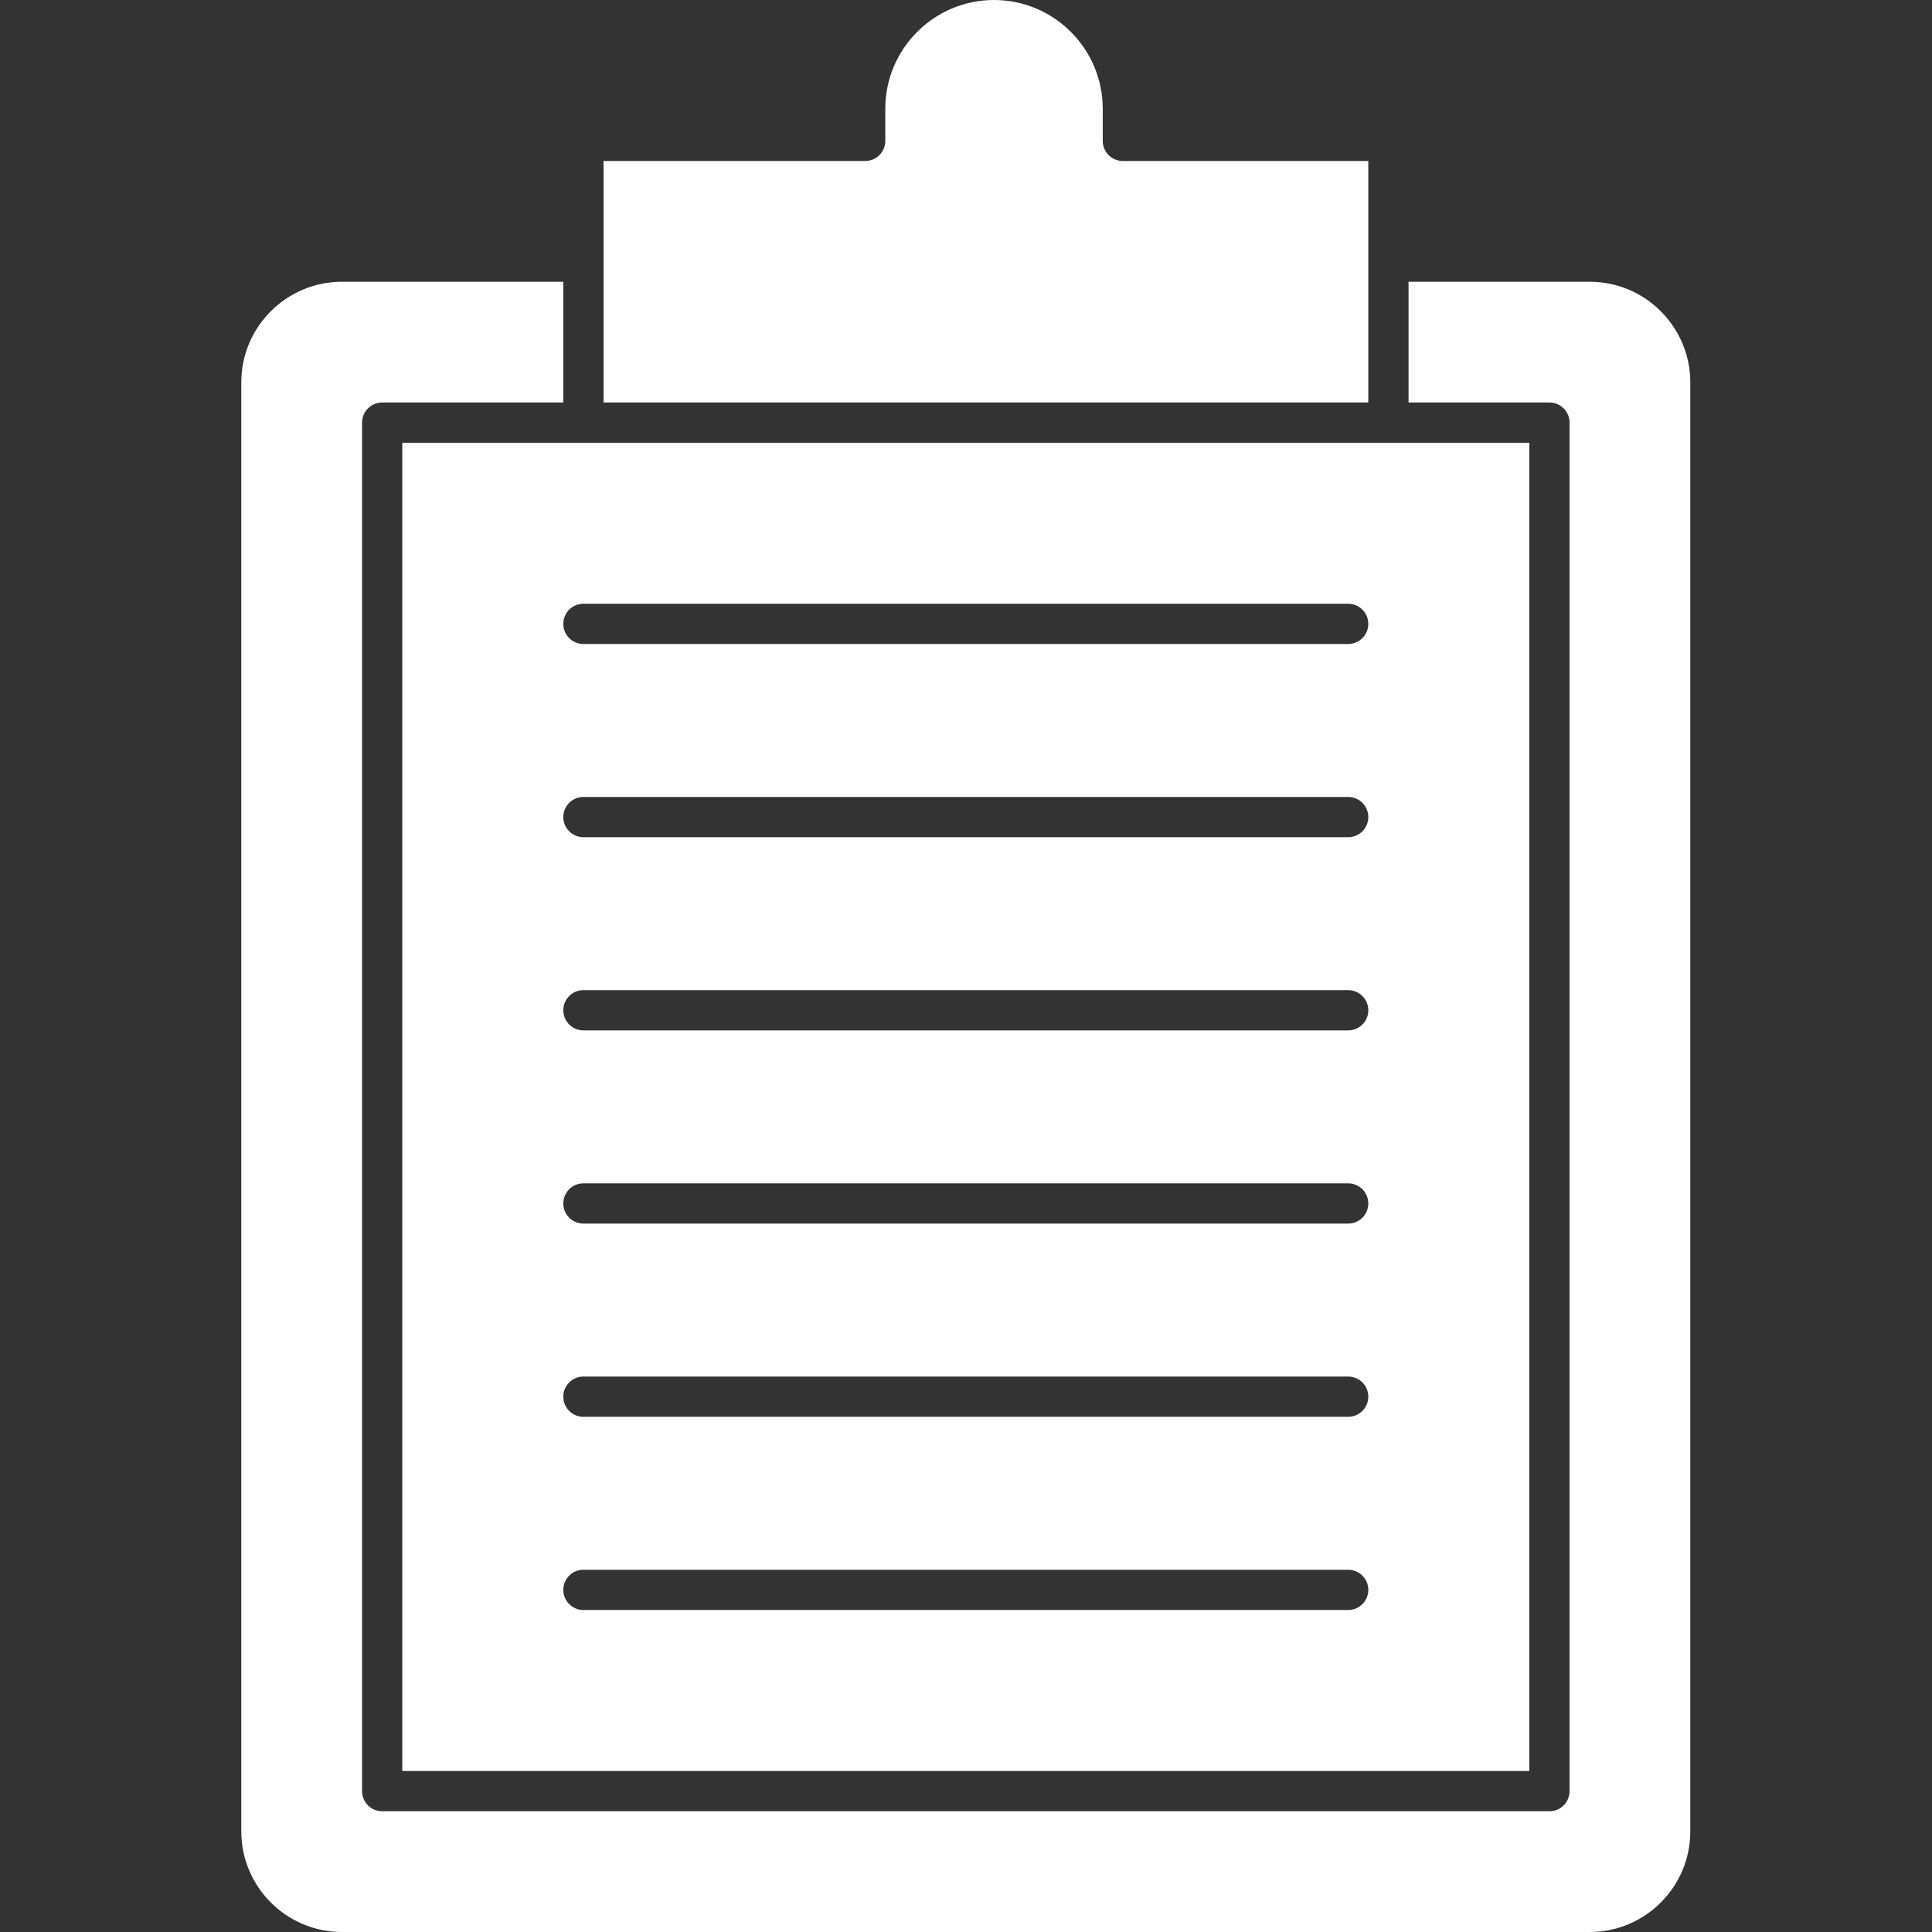
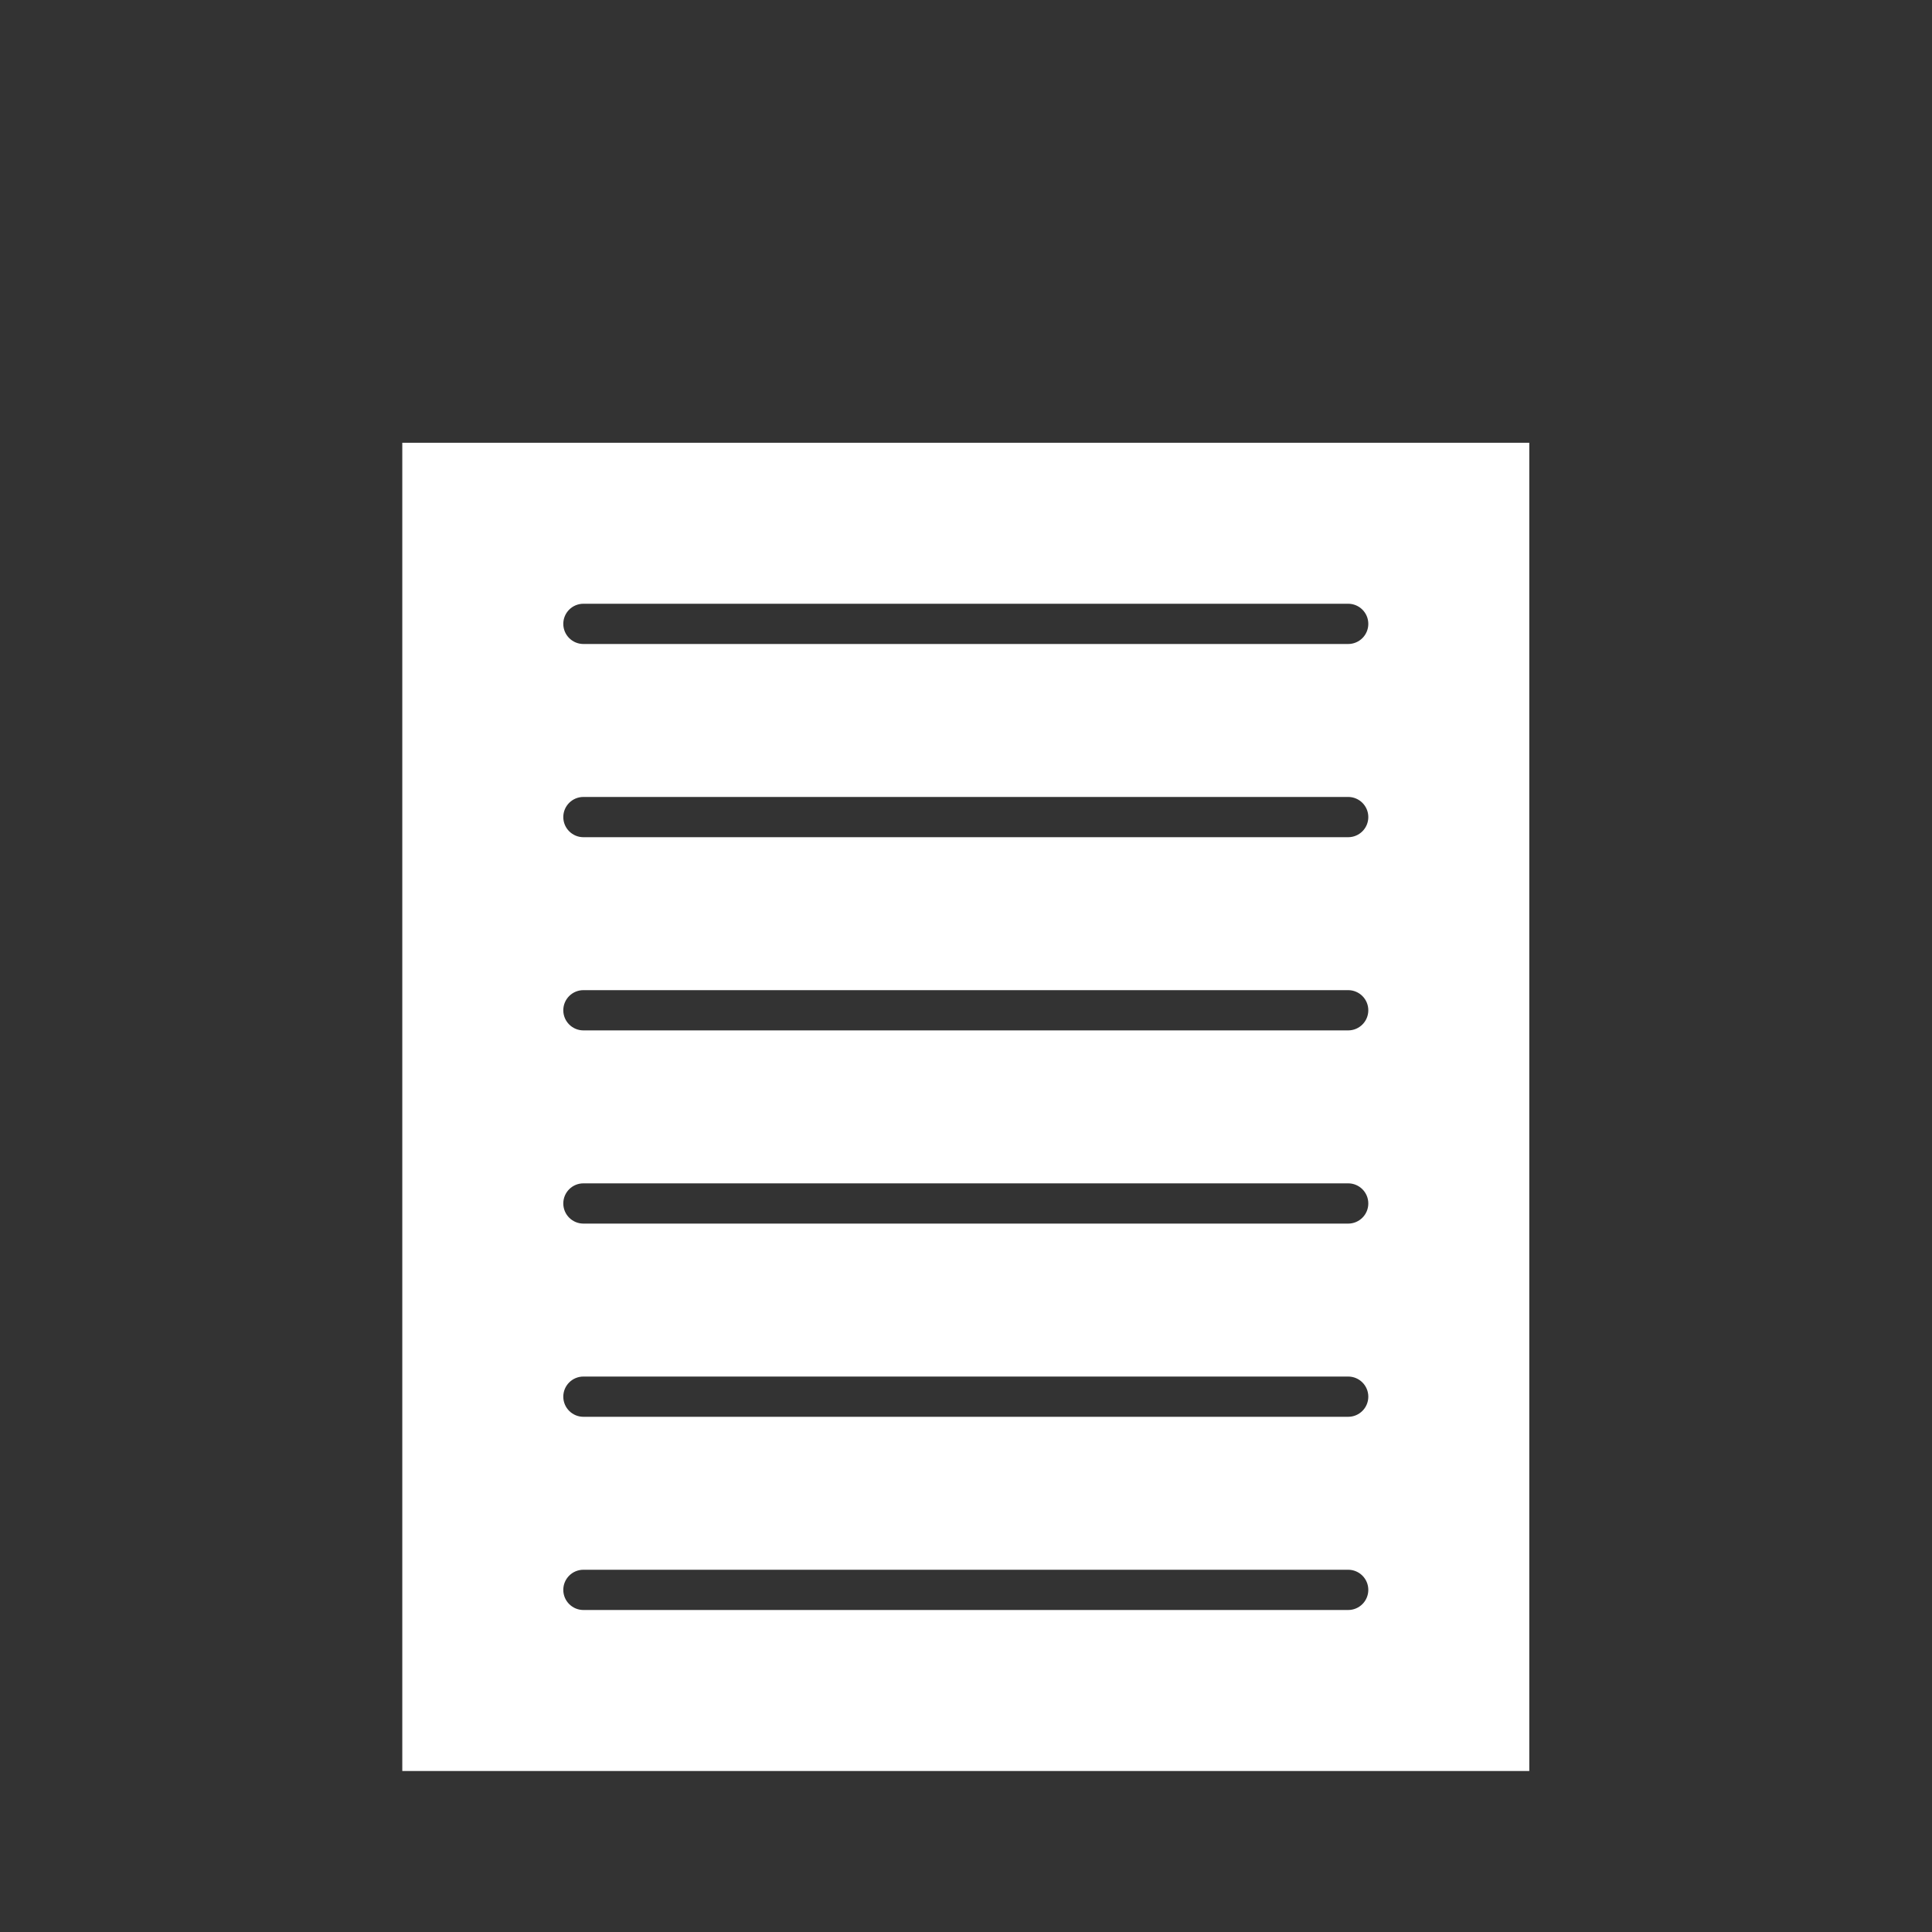
<svg xmlns="http://www.w3.org/2000/svg" width="1080" zoomAndPan="magnify" viewBox="0 0 810 810" height="1080" preserveAspectRatio="xMidYMid meet" version="1.0">
  <rect x="0" y="0" width="810" height="810" fill="#333333" stroke="none" />
  <path fill="#ffffff" d="M 168.664 742.5 L 641.164 742.5 L 641.164 185.625 C 627.461 185.625 194.414 185.625 168.664 185.625 Z M 244.605 253.125 L 565.23 253.125 C 569.891 253.125 573.668 256.902 573.668 261.562 C 573.668 266.227 569.891 270 565.23 270 L 244.605 270 C 239.945 270 236.164 266.223 236.164 261.562 C 236.164 256.898 239.941 253.125 244.605 253.125 Z M 244.605 334.125 L 565.23 334.125 C 569.891 334.125 573.668 337.902 573.668 342.562 C 573.668 347.227 569.891 351 565.23 351 L 244.605 351 C 239.945 351 236.164 347.223 236.164 342.562 C 236.164 337.898 239.941 334.125 244.605 334.125 Z M 244.605 415.125 L 565.23 415.125 C 569.891 415.125 573.668 418.902 573.668 423.562 C 573.668 428.227 569.891 432 565.23 432 L 244.605 432 C 239.945 432 236.164 428.223 236.164 423.562 C 236.164 418.898 239.941 415.125 244.605 415.125 Z M 244.605 496.125 L 565.23 496.125 C 569.891 496.125 573.668 499.902 573.668 504.562 C 573.668 509.227 569.891 513 565.23 513 L 244.605 513 C 239.945 513 236.164 509.223 236.164 504.562 C 236.164 499.898 239.941 496.125 244.605 496.125 Z M 244.605 577.125 L 565.23 577.125 C 569.891 577.125 573.668 580.902 573.668 585.562 C 573.668 590.227 569.891 594 565.23 594 L 244.605 594 C 239.945 594 236.164 590.223 236.164 585.562 C 236.164 580.898 239.941 577.125 244.605 577.125 Z M 244.605 658.125 L 565.23 658.125 C 569.891 658.125 573.668 661.902 573.668 666.562 C 573.668 671.227 569.891 675 565.23 675 L 244.605 675 C 239.945 675 236.164 671.223 236.164 666.562 C 236.164 661.898 239.941 658.125 244.605 658.125 Z M 244.605 658.125 " fill-opacity="1" fill-rule="nonzero" />
-   <path fill="#ffffff" d="M 573.664 67.5 L 470.762 67.5 C 466.102 67.5 462.324 63.723 462.324 59.062 L 462.324 45.578 C 462.324 20.445 441.879 0 416.746 0 C 391.613 0 371.164 20.445 371.164 45.578 L 371.164 59.062 C 371.164 63.723 367.391 67.5 362.727 67.5 L 253.039 67.5 L 253.039 168.75 L 573.664 168.75 Z M 573.664 67.5 " fill-opacity="1" fill-rule="nonzero" />
-   <path fill="#ffffff" d="M 666.48 118.125 L 590.539 118.125 L 590.539 168.75 L 649.605 168.75 C 654.266 168.75 658.043 172.527 658.043 177.188 L 658.043 750.938 C 658.043 755.598 654.266 759.375 649.605 759.375 L 160.23 759.375 C 155.57 759.375 151.789 755.602 151.789 750.938 L 151.789 177.188 C 151.789 172.527 155.566 168.75 160.23 168.75 L 236.168 168.75 L 236.168 118.125 L 143.355 118.125 C 120.09 118.125 101.164 137.051 101.164 160.312 L 101.164 767.812 C 101.164 791.074 120.09 810 143.355 810 L 666.48 810 C 689.742 810 708.668 791.074 708.668 767.812 L 708.668 160.312 C 708.664 137.051 689.742 118.125 666.48 118.125 Z M 666.48 118.125 " fill-opacity="1" fill-rule="nonzero" />
</svg>